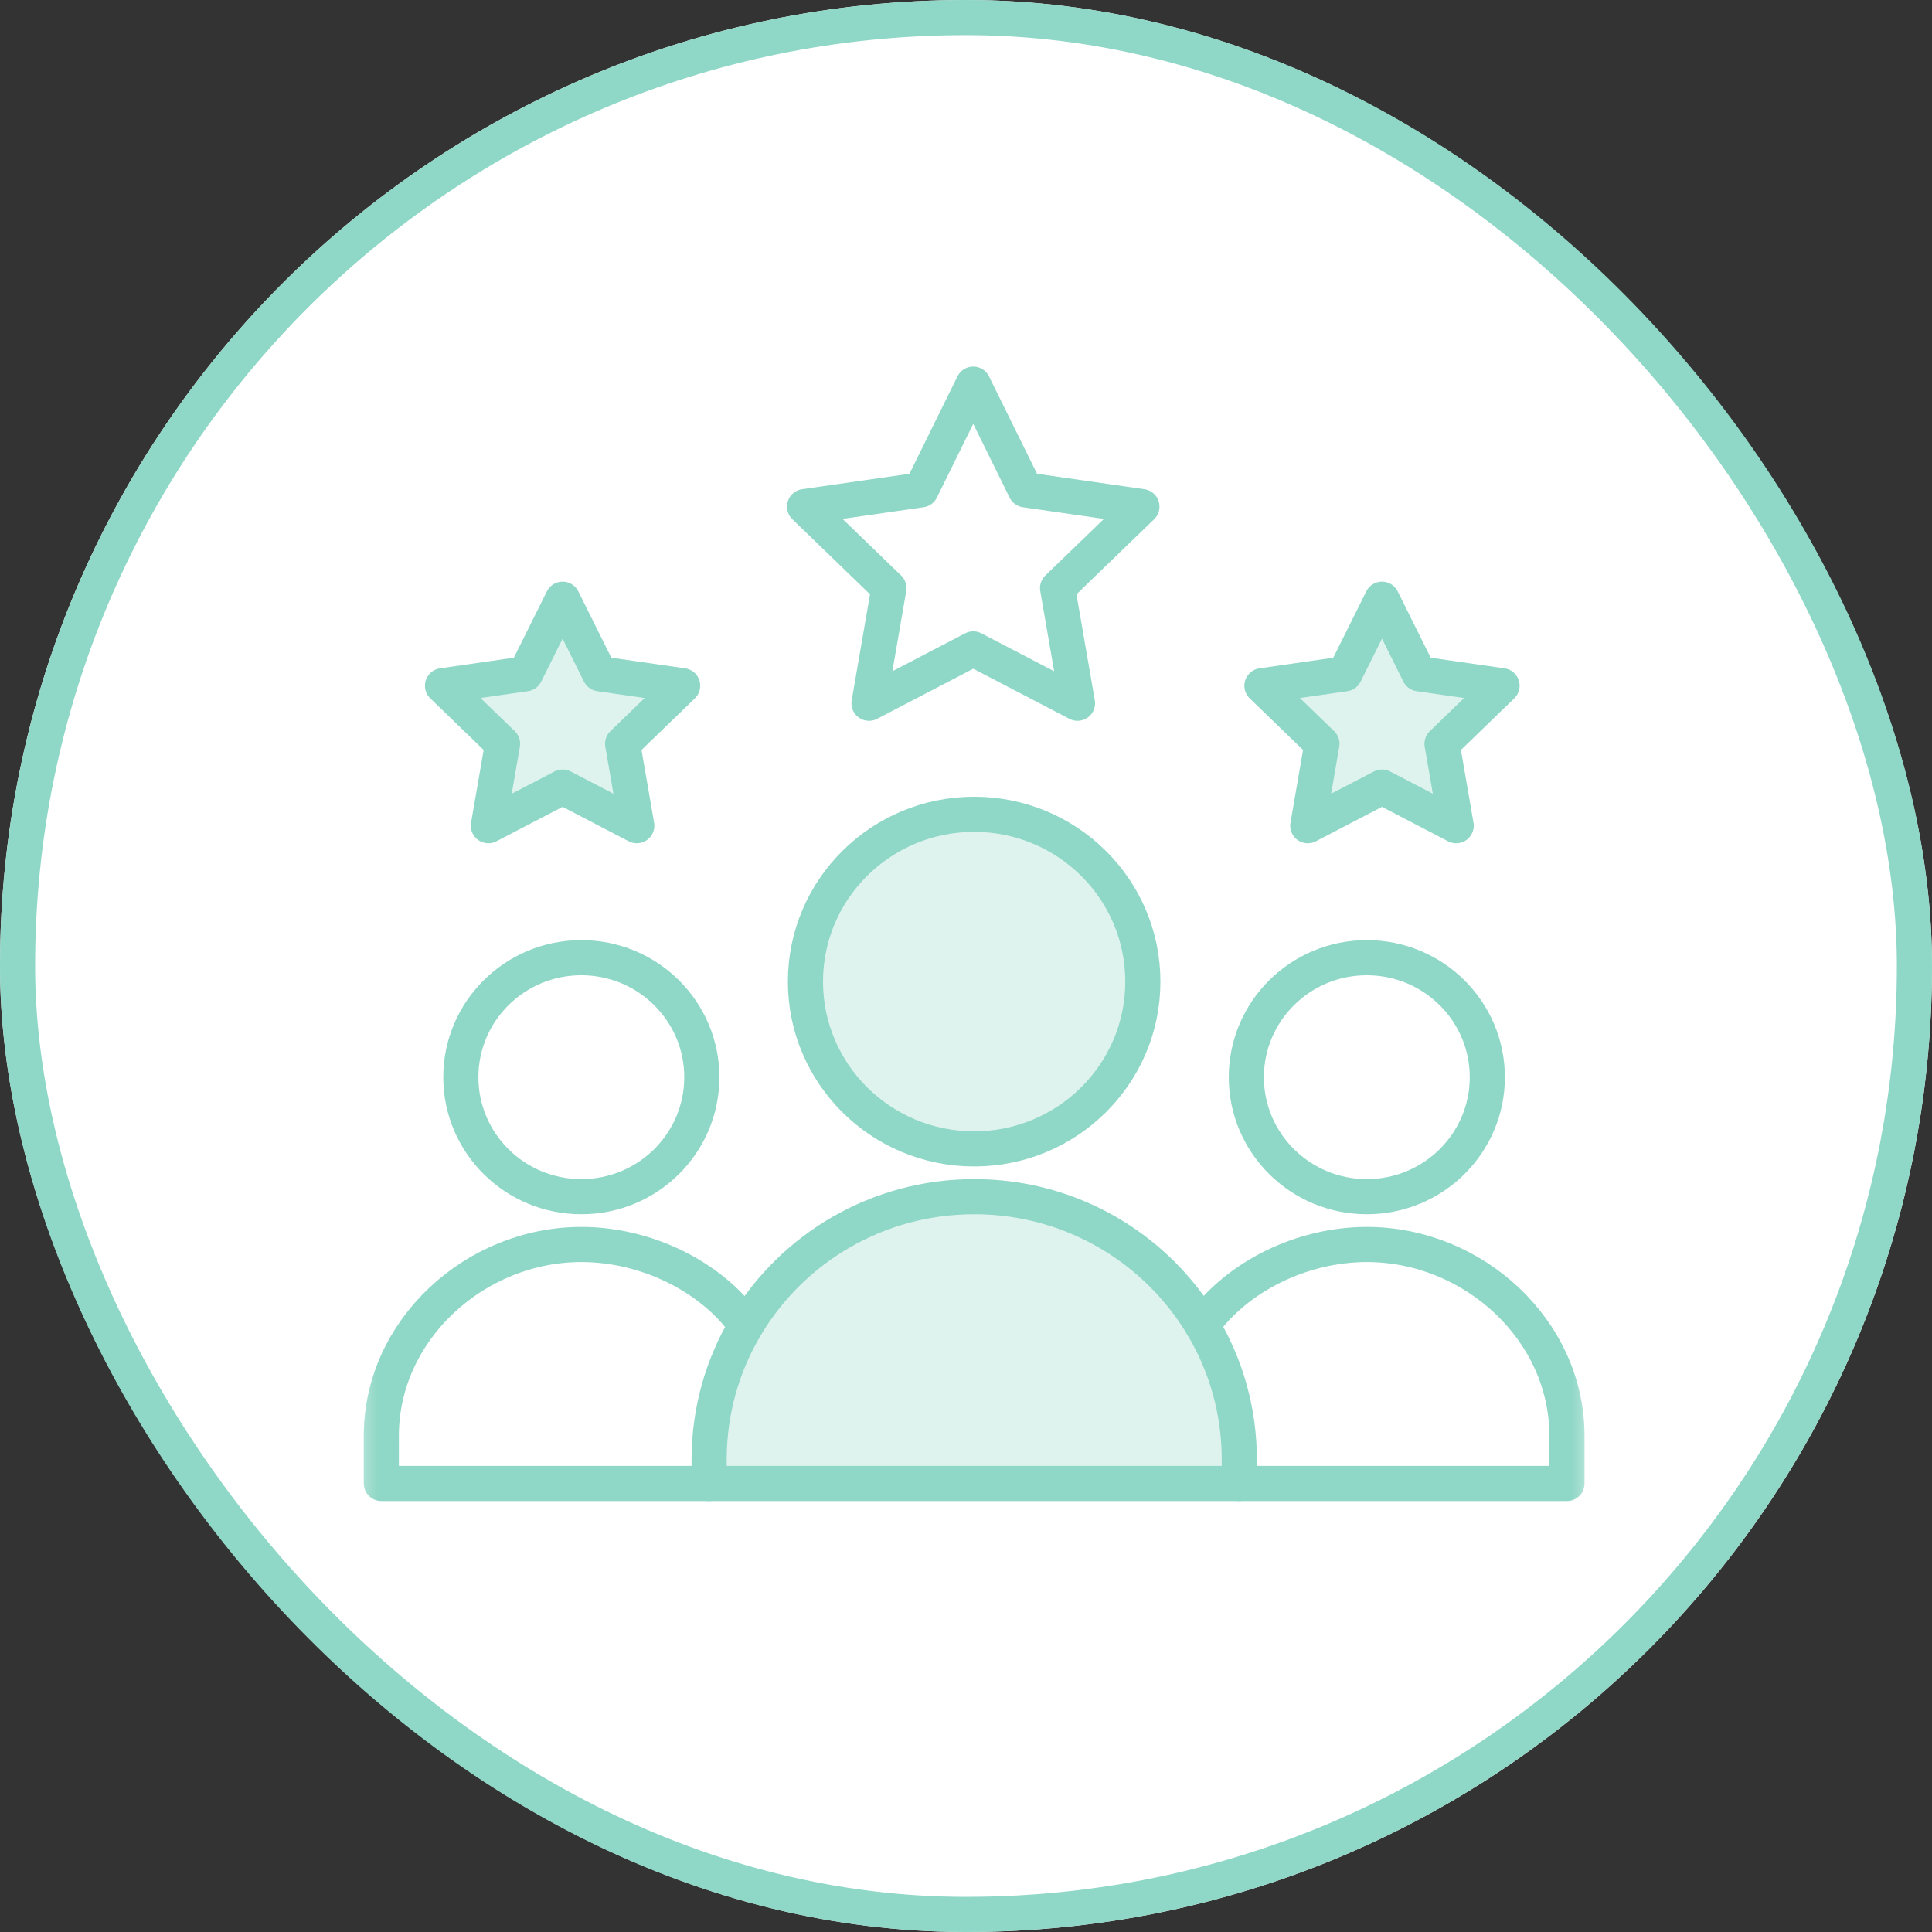
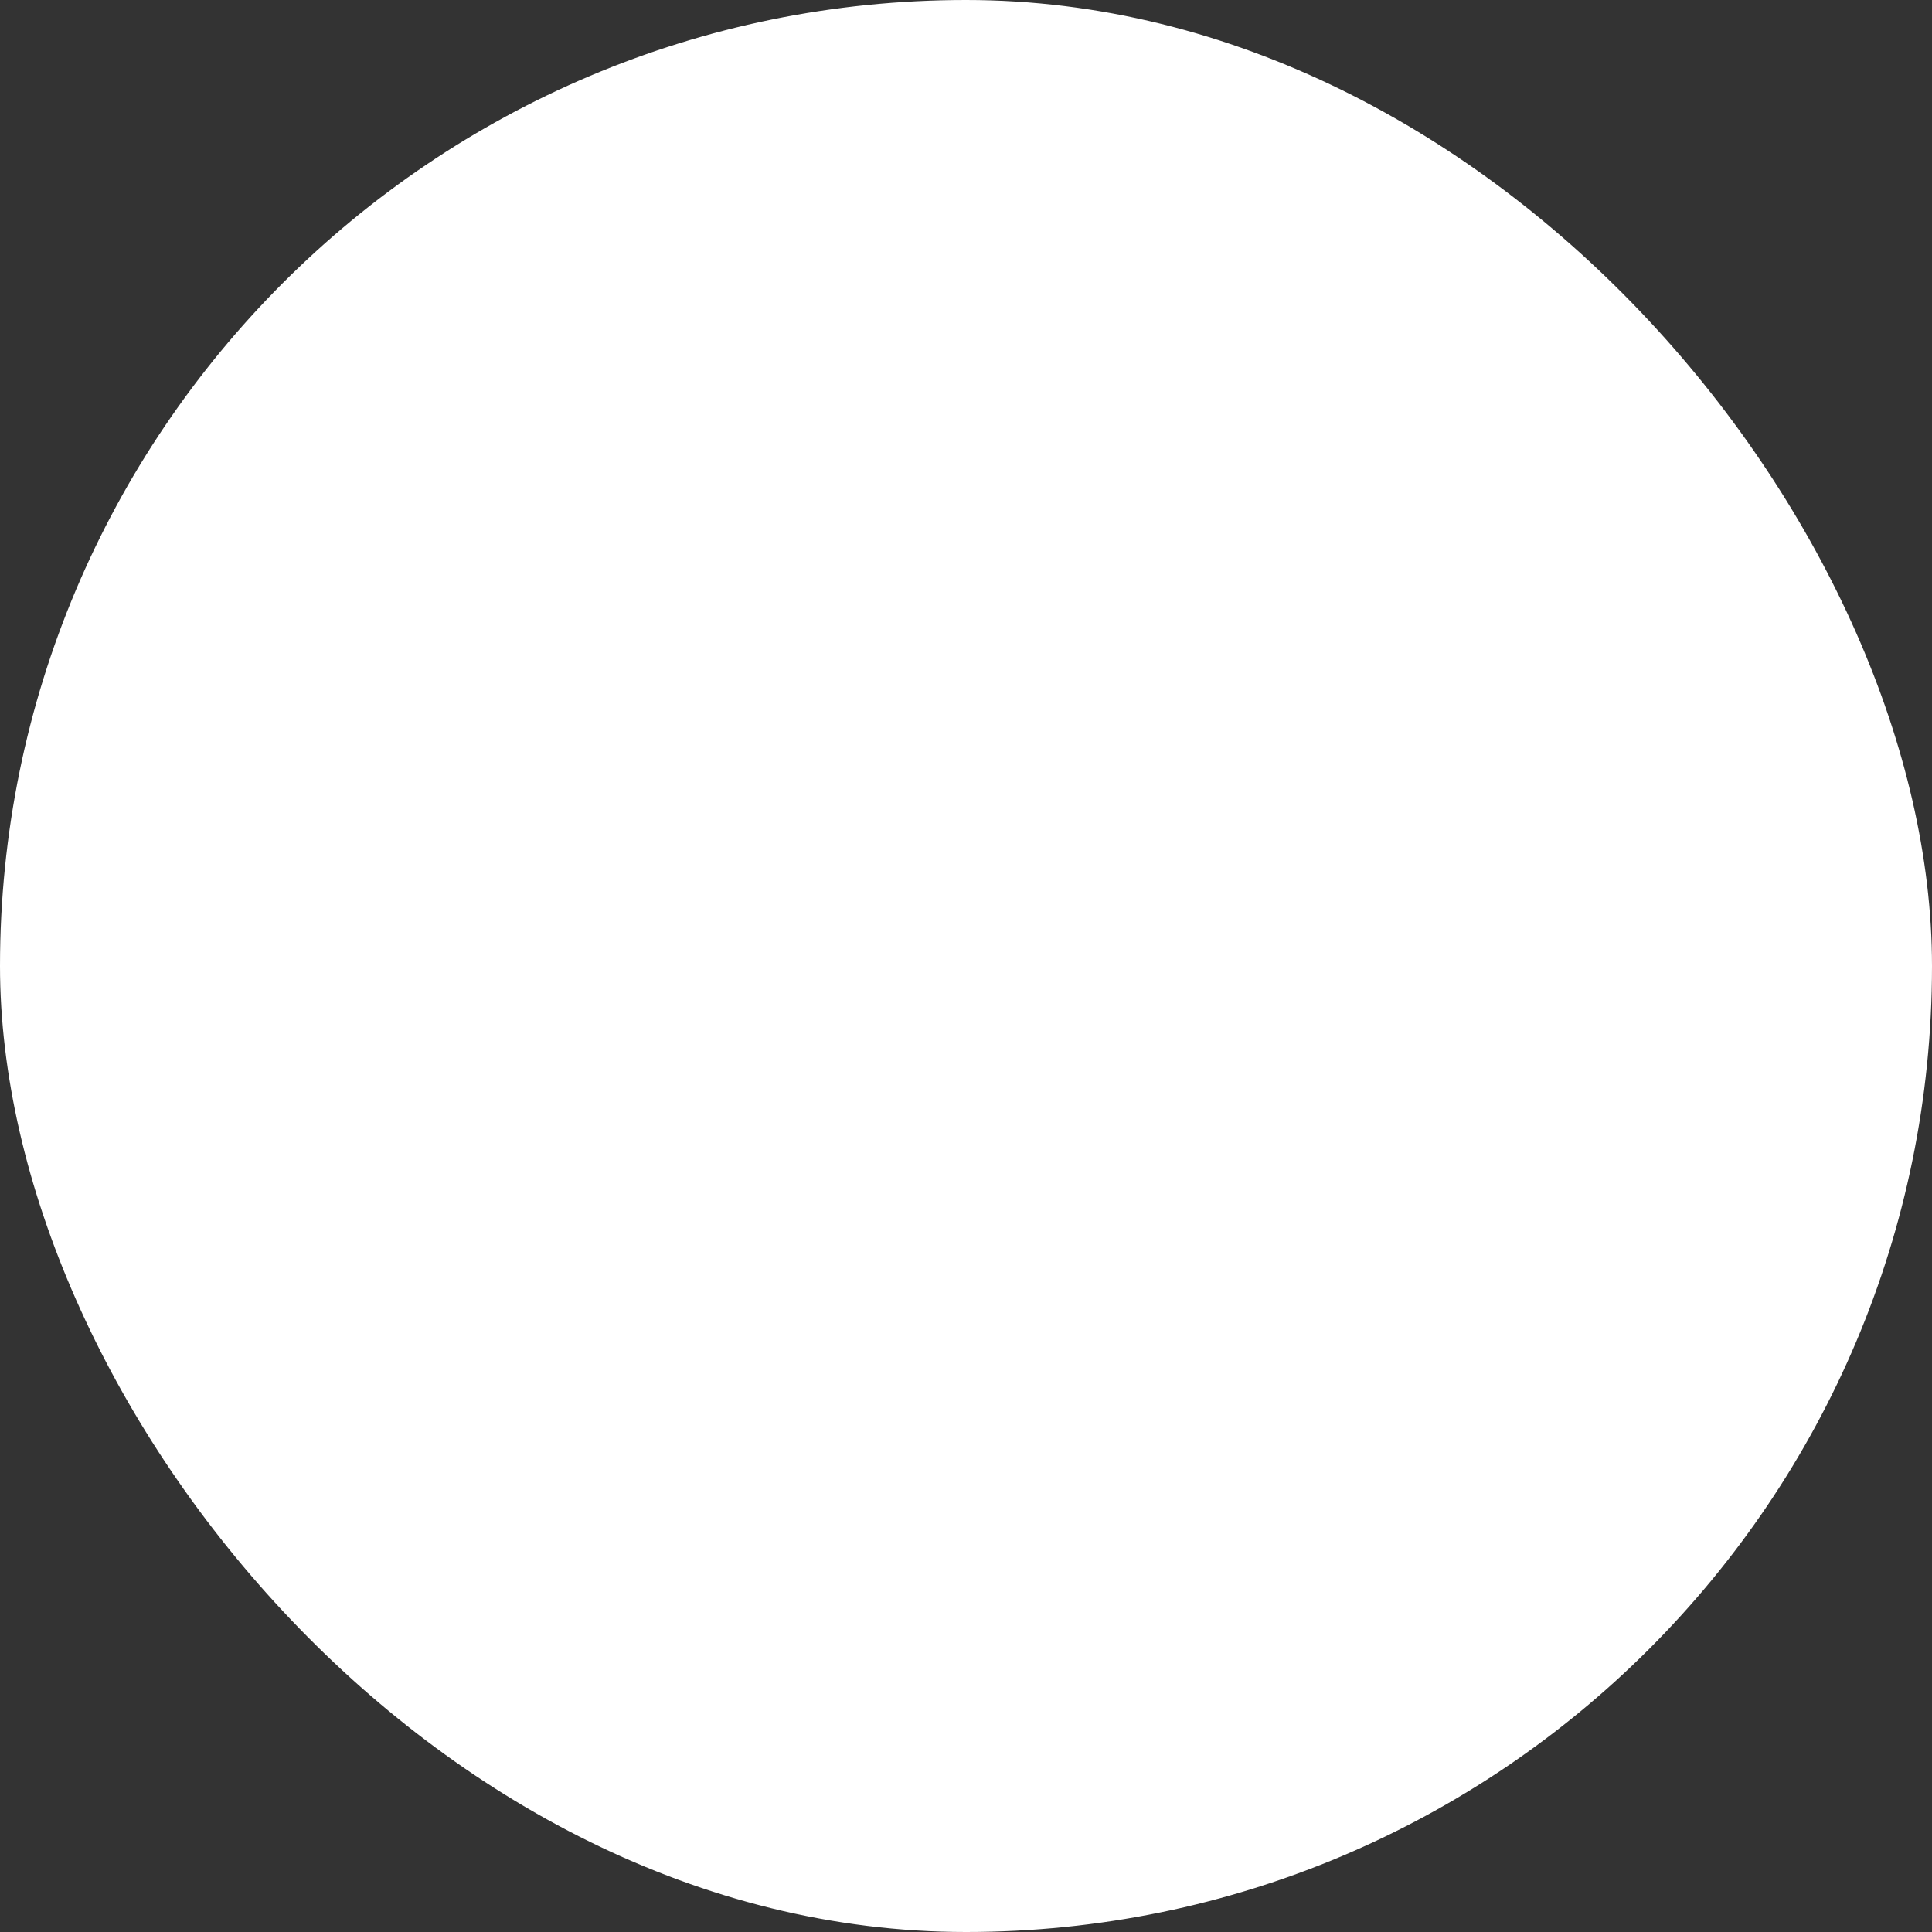
<svg xmlns="http://www.w3.org/2000/svg" width="110" height="110" viewBox="0 0 110 110" fill="none">
  <rect x="0" y="0" width="110" height="110" fill="#333333" stroke="none" />
  <g clip-path="url(#clip0_7430_3252)">
    <rect width="110" height="110" rx="55" fill="white" />
    <mask id="mask0_7430_3252" style="mask-type:luminance" maskUnits="userSpaceOnUse" x="0" y="0" width="110" height="110">
-       <path d="M110 0H0V110H110V0Z" fill="#EFF2ED" />
-       <path d="M55 85.078C56.186 85.078 57.148 86.041 57.148 87.227C57.148 88.412 56.186 89.375 55 89.375C53.814 89.375 52.852 88.412 52.852 87.227C52.852 86.041 53.814 85.078 55 85.078Z" fill="white" />
-     </mask>
+       </mask>
    <g mask="url(#mask0_7430_3252)">
      <mask id="mask1_7430_3252" style="mask-type:luminance" maskUnits="userSpaceOnUse" x="20" y="18" width="71" height="71">
        <path d="M20.336 18.334H90.588V88H20.336V18.334Z" fill="white" />
      </mask>
      <g mask="url(#mask1_7430_3252)">
        <path d="M84.682 61.331C84.682 65.088 81.61 68.134 77.822 68.134C74.033 68.134 70.961 65.088 70.961 61.331C70.961 57.574 74.033 54.527 77.822 54.527C81.61 54.527 84.682 57.574 84.682 61.331Z" stroke="#8FD7C6" stroke-width="2" stroke-miterlimit="10" stroke-linecap="round" stroke-linejoin="round" />
        <path d="M40.372 84.462H21.711V81.741C21.711 75.73 27.038 70.856 33.099 70.856C36.806 70.856 40.494 72.676 42.481 75.466" stroke="#8FD7C6" stroke-width="2" stroke-miterlimit="10" stroke-linecap="round" stroke-linejoin="round" />
        <path d="M68.445 75.466C70.432 72.676 74.12 70.856 77.826 70.856C83.888 70.856 89.215 75.73 89.215 81.741V84.462H70.554" stroke="#8FD7C6" stroke-width="2" stroke-miterlimit="10" stroke-linecap="round" stroke-linejoin="round" />
-         <path d="M39.959 61.331C39.959 65.088 36.887 68.134 33.099 68.134C29.31 68.134 26.238 65.088 26.238 61.331C26.238 57.574 29.31 54.527 33.099 54.527C36.887 54.527 39.959 57.574 39.959 61.331Z" stroke="#8FD7C6" stroke-width="2" stroke-miterlimit="10" stroke-linecap="round" stroke-linejoin="round" />
-         <path d="M65.069 55.888C65.069 61.148 60.769 65.413 55.464 65.413C50.16 65.413 45.859 61.148 45.859 55.888C45.859 50.628 50.16 46.363 55.464 46.363C60.769 46.363 65.069 50.628 65.069 55.888Z" fill="#8FD7C6" fill-opacity="0.3" stroke="#8FD7C6" stroke-width="2" stroke-miterlimit="10" stroke-linecap="round" stroke-linejoin="round" />
+         <path d="M65.069 55.888C65.069 61.148 60.769 65.413 55.464 65.413C50.16 65.413 45.859 61.148 45.859 55.888C45.859 50.628 50.16 46.363 55.464 46.363Z" fill="#8FD7C6" fill-opacity="0.3" stroke="#8FD7C6" stroke-width="2" stroke-miterlimit="10" stroke-linecap="round" stroke-linejoin="round" />
        <path d="M55.412 21.871L52.444 27.89L45.809 28.845L50.611 33.486L49.478 40.04L55.412 36.946C57.642 38.108 59.181 38.911 61.348 40.04L60.213 33.486L65.015 28.845L58.38 27.89L55.412 21.871Z" stroke="#8FD7C6" stroke-width="2" stroke-miterlimit="10" stroke-linecap="round" stroke-linejoin="round" />
        <path d="M78.685 44.811L82.91 47.013L82.103 42.348L85.521 39.043L80.797 38.363L78.685 34.117L76.572 38.363L71.848 39.043L75.266 42.348L74.459 47.013L78.685 44.811Z" fill="#8FD7C6" fill-opacity="0.3" stroke="#8FD7C6" stroke-width="2" stroke-miterlimit="10" stroke-linecap="round" stroke-linejoin="round" />
-         <path d="M32.032 44.811L36.257 47.012L35.45 42.348L38.868 39.043L34.144 38.362L32.032 34.117L29.919 38.362L25.195 39.043L28.613 42.348L27.806 47.012L32.032 44.811Z" fill="#8FD7C6" fill-opacity="0.3" stroke="#8FD7C6" stroke-width="2" stroke-miterlimit="10" stroke-linecap="round" stroke-linejoin="round" />
        <path d="M70.561 84.462H40.375V83.102C40.375 80.312 41.145 77.701 42.484 75.466C45.116 71.076 49.946 68.134 55.468 68.134C59.637 68.134 63.41 69.809 66.141 72.518C67.028 73.399 67.806 74.388 68.453 75.466C69.792 77.701 70.561 80.312 70.561 83.102V84.462Z" fill="#8FD7C6" fill-opacity="0.3" stroke="#8FD7C6" stroke-width="2" stroke-miterlimit="10" stroke-linecap="round" stroke-linejoin="round" />
      </g>
    </g>
  </g>
-   <rect x="1" y="1" width="108" height="108" rx="54" stroke="#8FD7C6" stroke-width="2" />
  <defs>
    <clipPath id="clip0_7430_3252">
      <rect width="110" height="110" rx="55" fill="white" />
    </clipPath>
  </defs>
</svg>